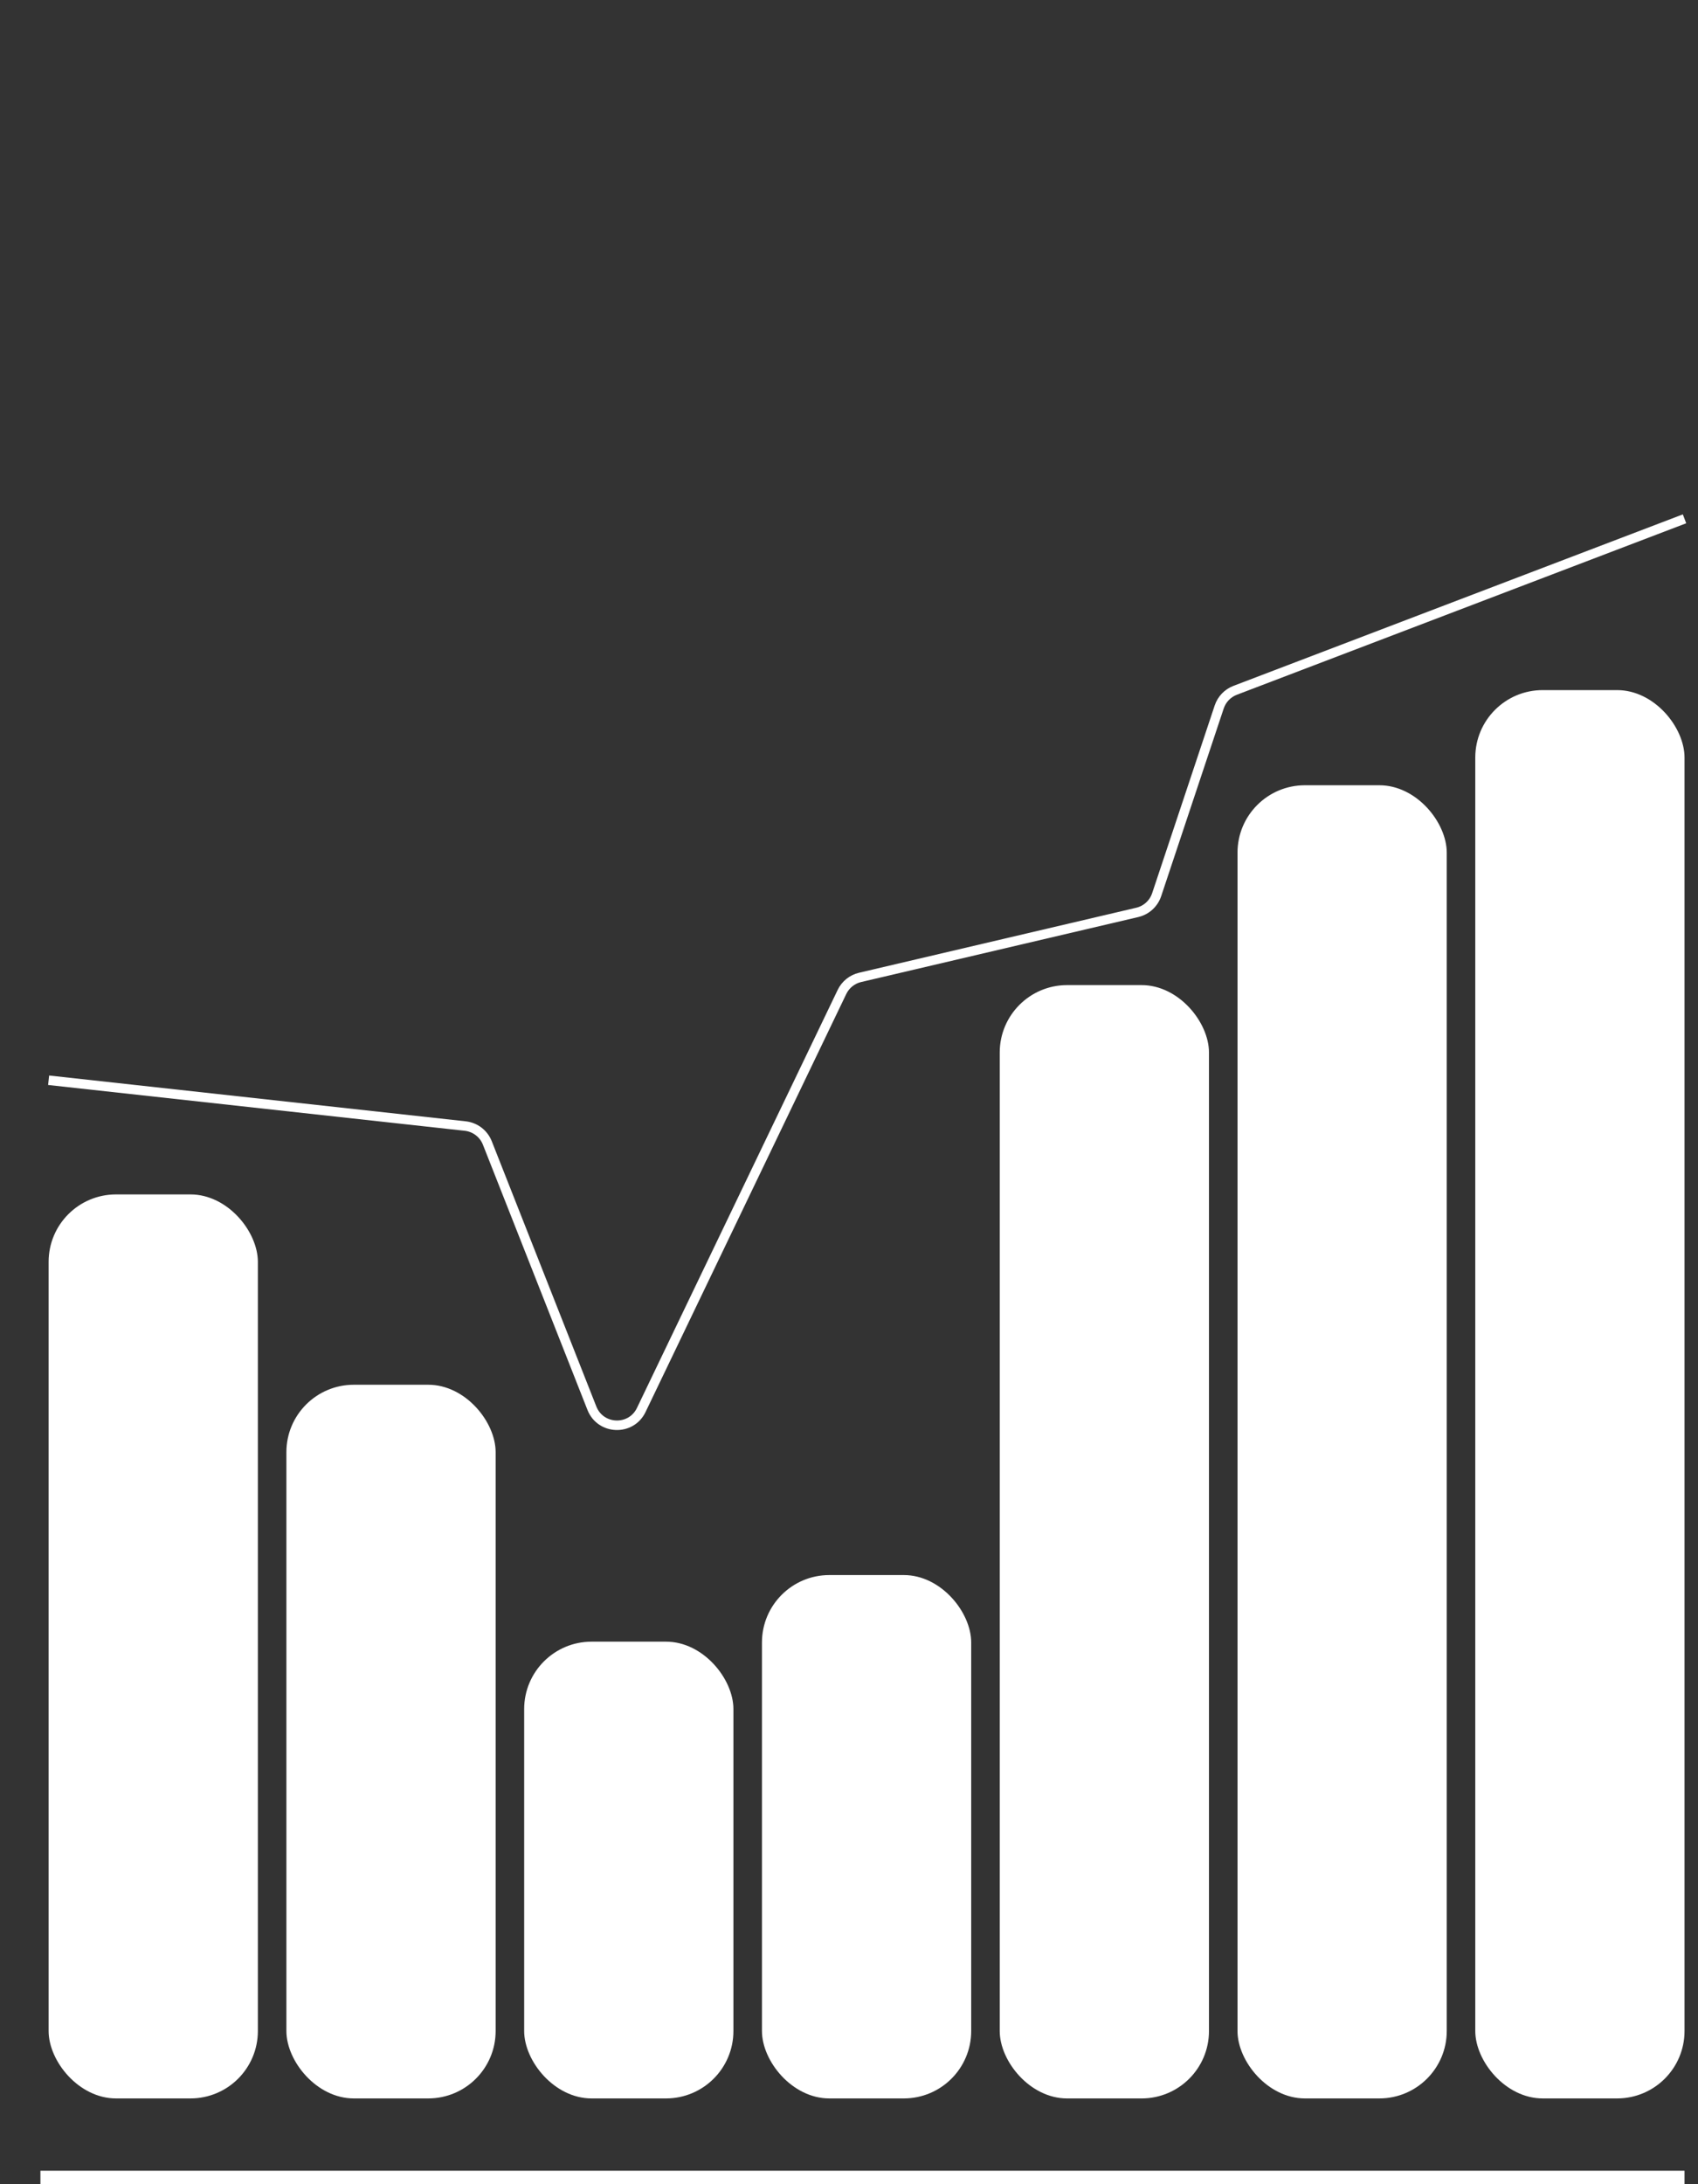
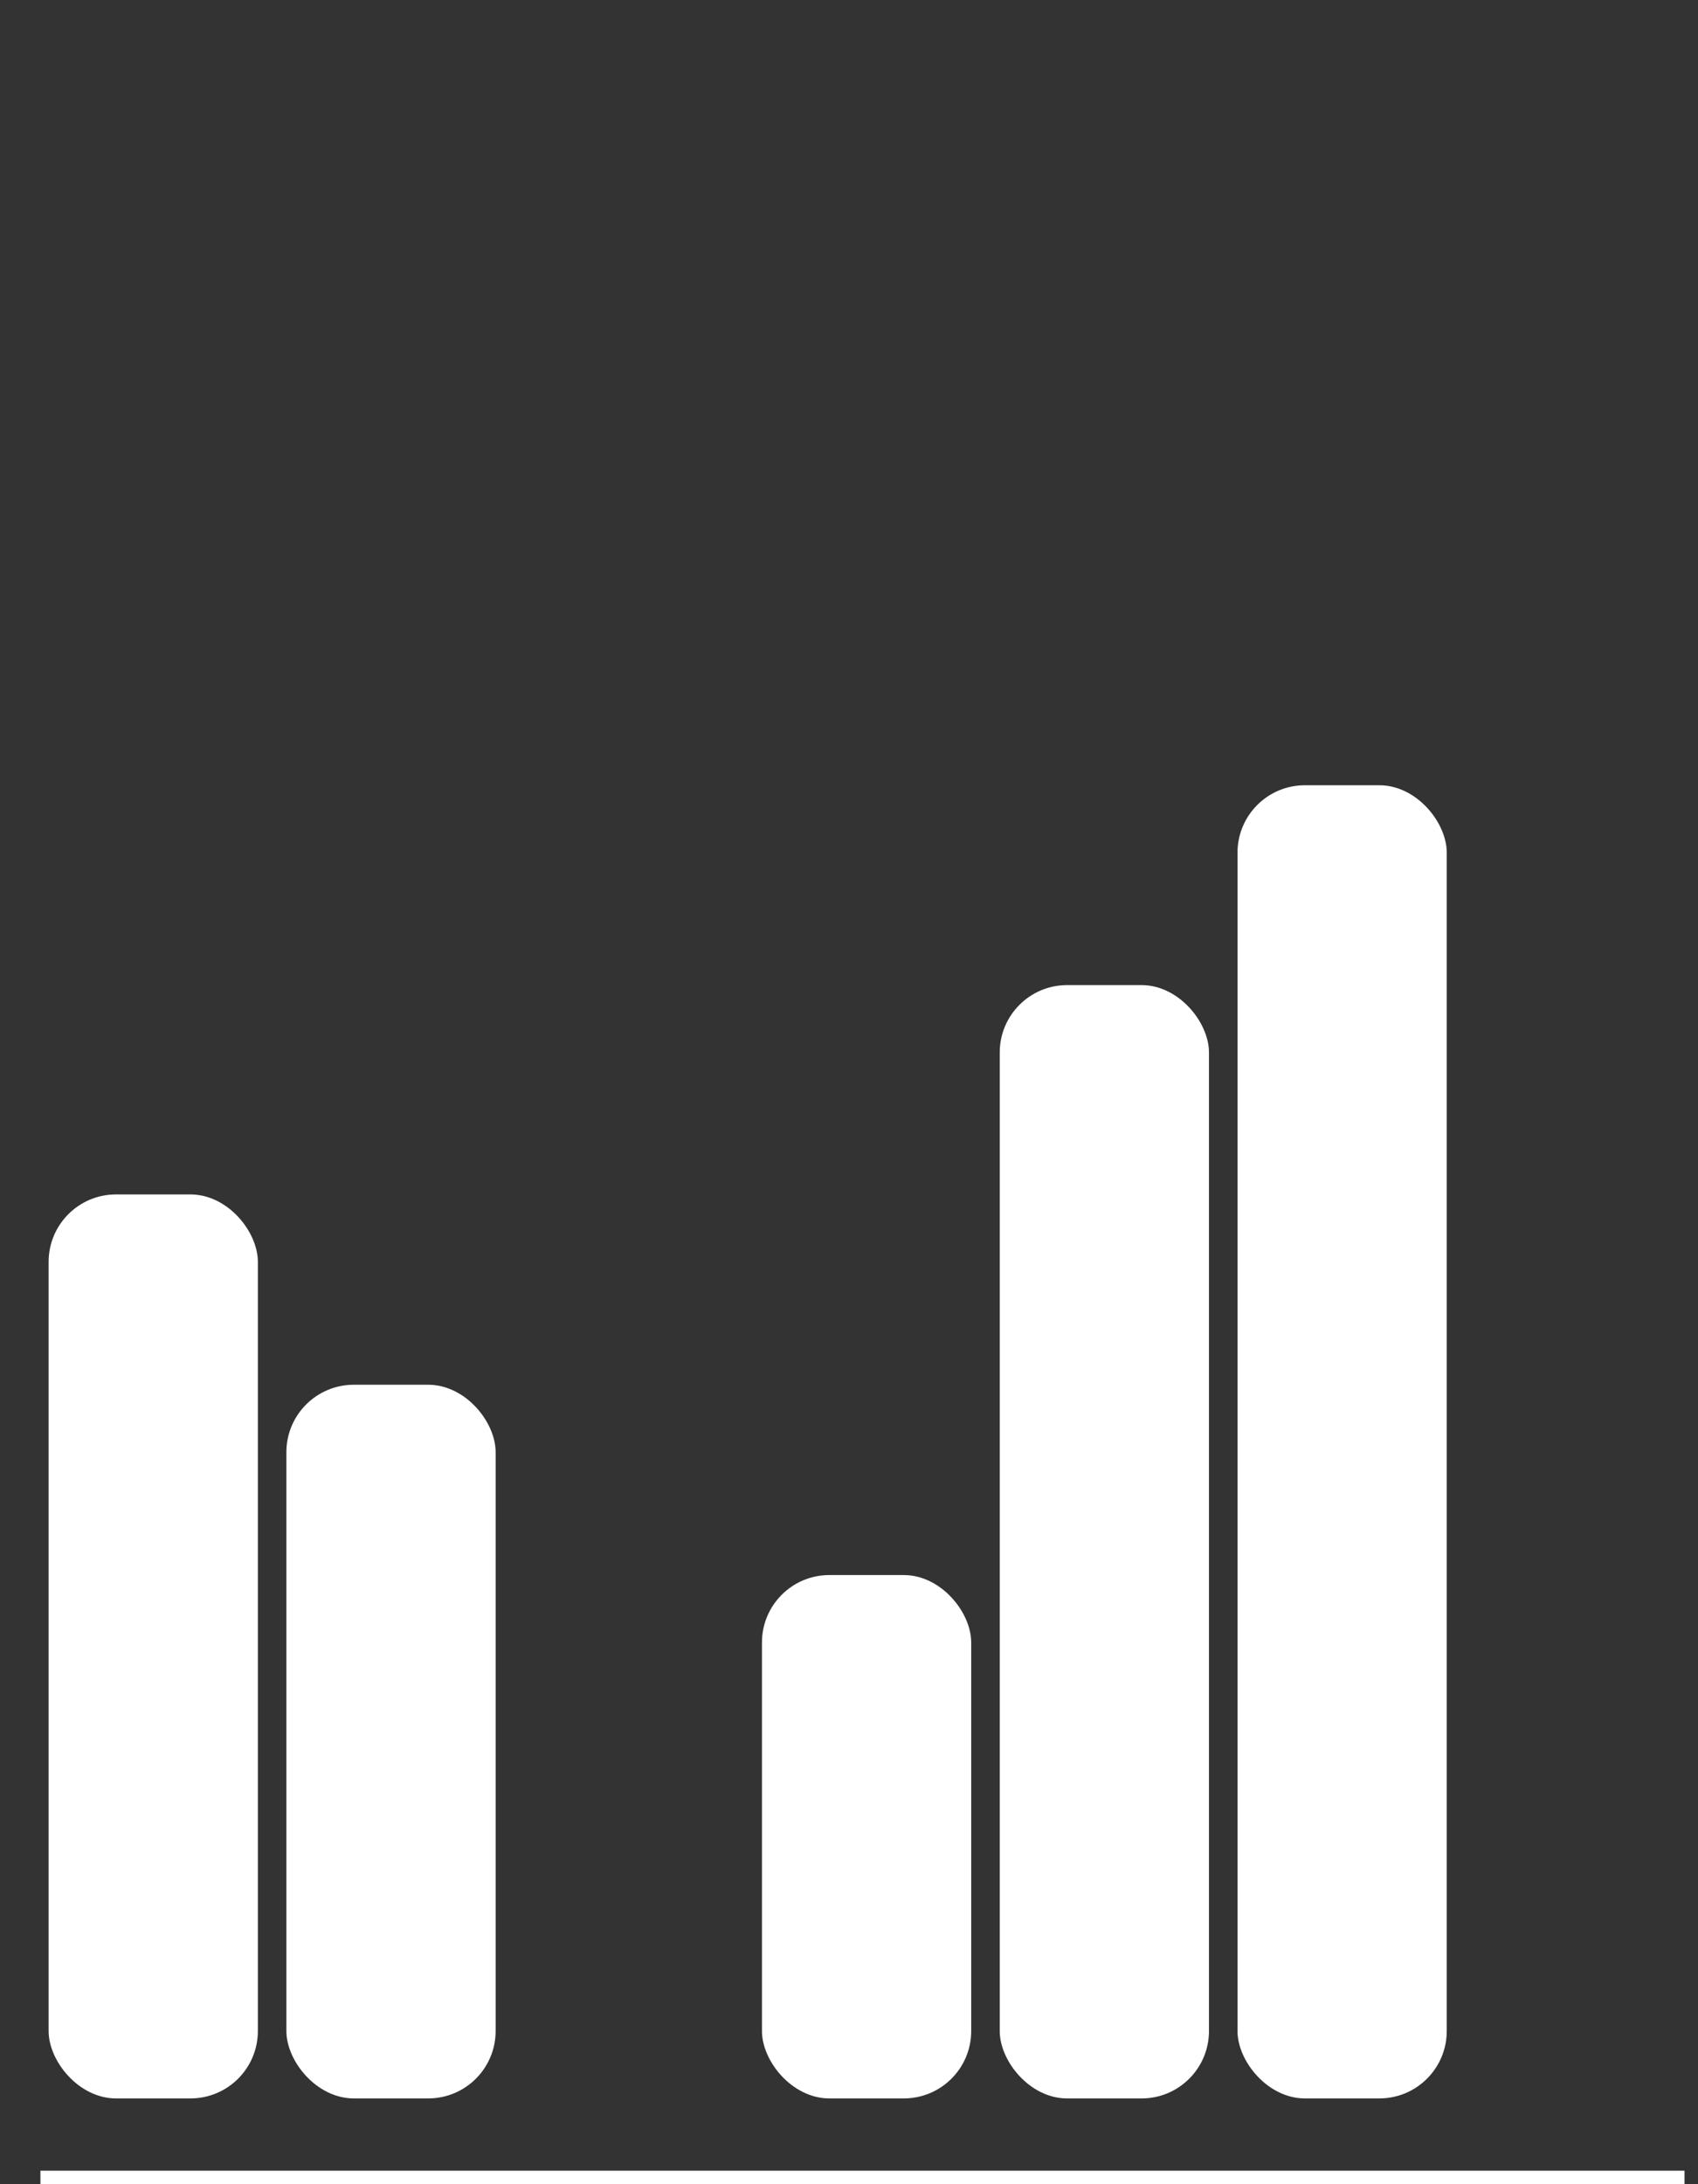
<svg xmlns="http://www.w3.org/2000/svg" width="126" height="162" viewBox="0 0 126 162" fill="none">
  <rect x="0" y="0" width="126" height="162" fill="#333333" stroke="none" />
  <rect x="3.608" y="88.59" width="15.527" height="67.048" rx="5" fill="white" />
  <rect x="21.252" y="102.706" width="15.527" height="52.932" rx="5" fill="white" />
-   <rect x="38.896" y="121.761" width="15.527" height="33.877" rx="5" fill="white" />
  <rect x="56.541" y="116.821" width="15.527" height="38.817" rx="5" fill="white" />
  <rect x="74.185" y="73.064" width="15.527" height="82.575" rx="5" fill="white" />
  <rect x="91.829" y="58.242" width="15.527" height="97.396" rx="5" fill="white" />
-   <rect x="109.473" y="51.185" width="15.527" height="104.453" rx="5" fill="white" />
-   <path d="M3.608 80.121L34.521 83.518C35.259 83.599 35.891 84.082 36.163 84.772L43.921 104.444C44.561 106.068 46.829 106.15 47.584 104.577L62.478 73.573C62.74 73.028 63.235 72.63 63.824 72.492L84.389 67.672C85.065 67.514 85.611 67.016 85.83 66.358L90.471 52.436C90.66 51.867 91.095 51.414 91.655 51.2L125 38.481" stroke="white" stroke-width="0.706" />
  <line x1="3" y1="161.5" x2="125" y2="161.5" stroke="white" />
</svg>